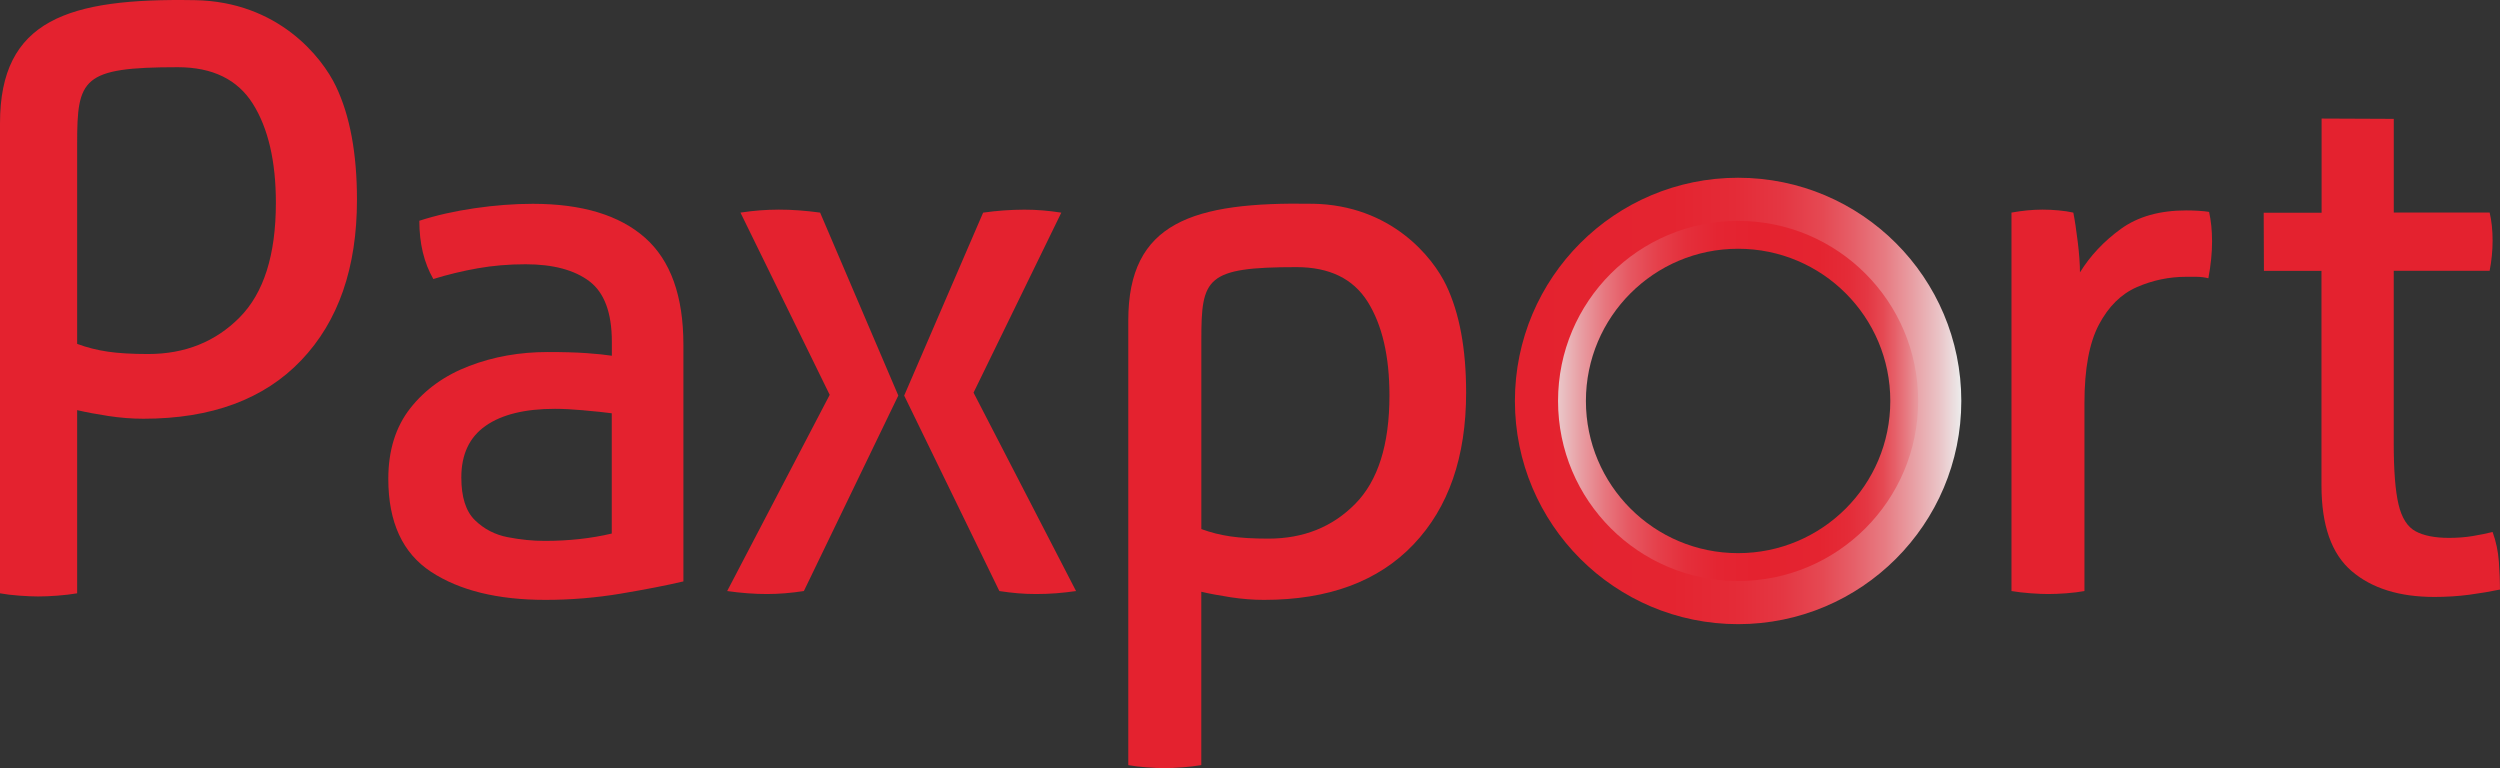
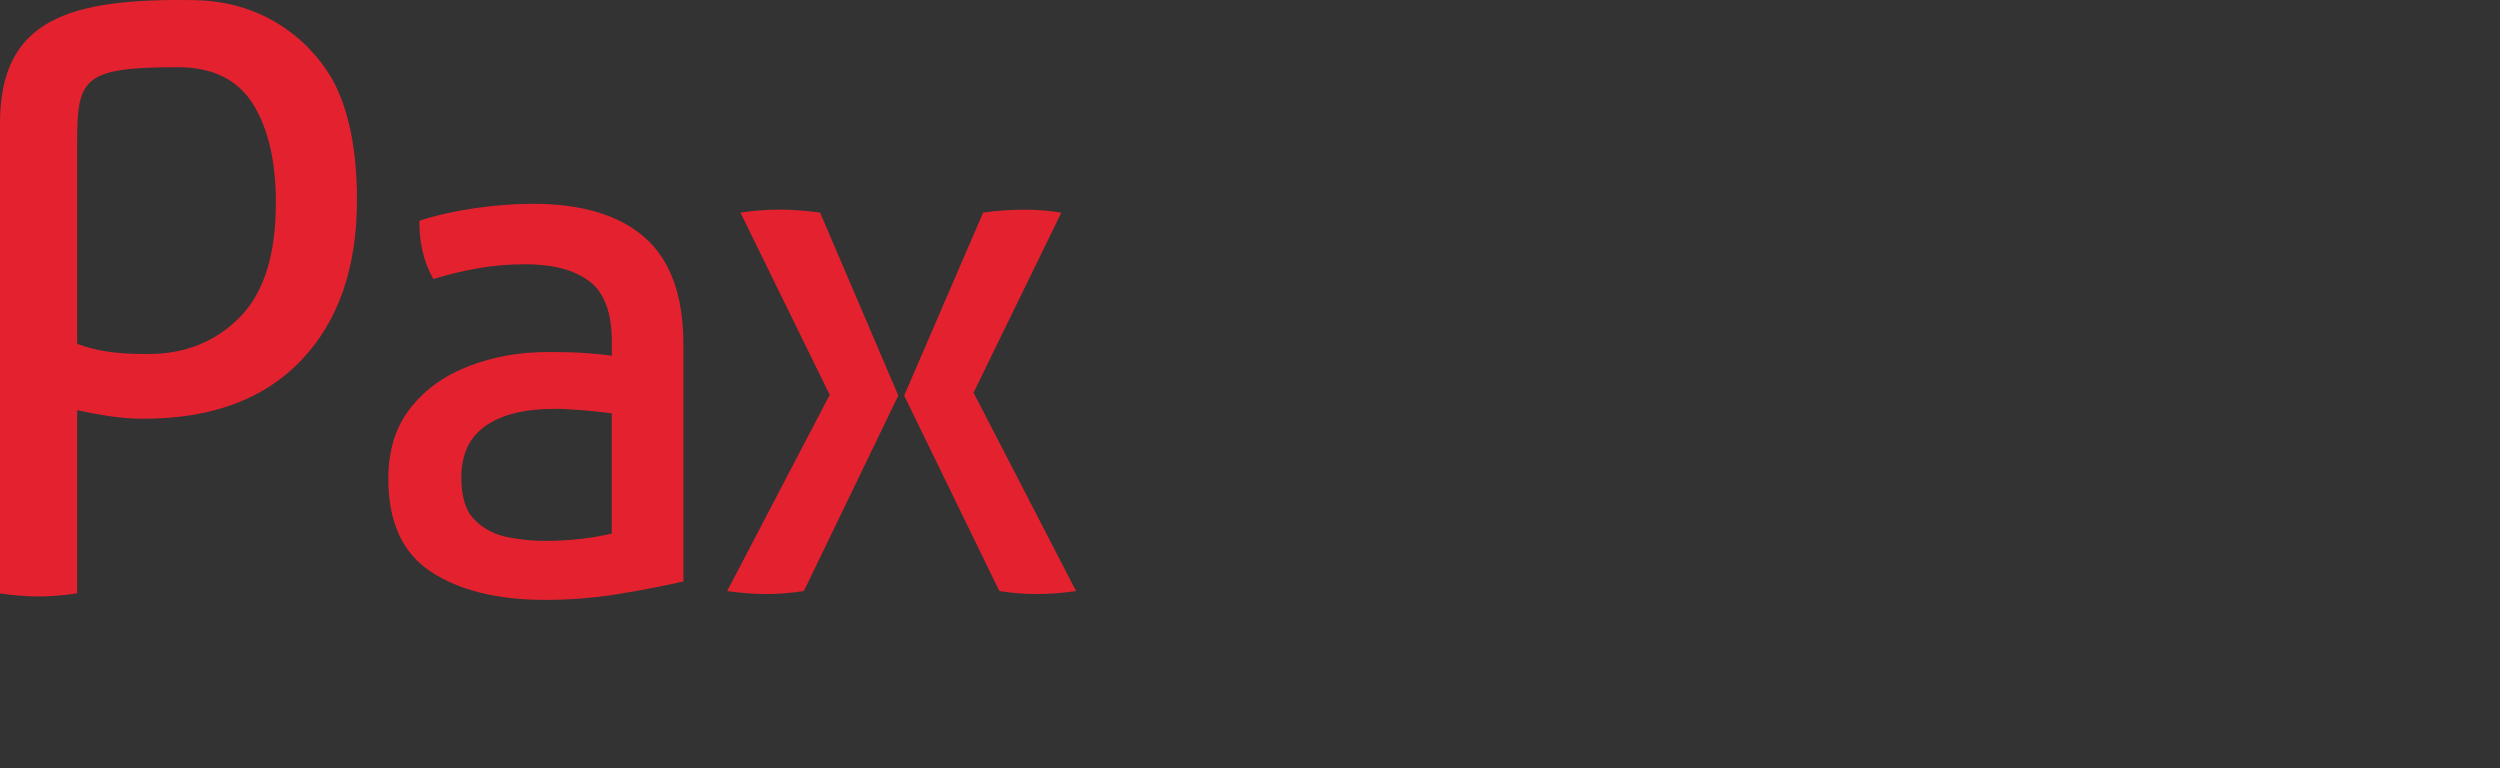
<svg xmlns="http://www.w3.org/2000/svg" id="Layer_1" data-name="Layer 1" viewBox="0 0 628.63 193.13">
  <rect x="0" y="0" width="628.63" height="193.13" fill="#333333" stroke="none" />
  <defs>
    <style>
      .cls-1 {
        fill: #e4222f;
      }

      .cls-1, .cls-2 {
        stroke-width: 0px;
      }

      .cls-2 {
        fill: url(#New_Gradient_Swatch_2);
      }

      .cls-3 {
        fill: none;
        stroke: url(#linear-gradient);
        stroke-miterlimit: 10;
        stroke-width: 10.85px;
      }
    </style>
    <linearGradient id="New_Gradient_Swatch_2" data-name="New Gradient Swatch 2" x1="386.35" y1="100.82" x2="487.75" y2="100.82" gradientUnits="userSpaceOnUse">
      <stop offset="0" stop-color="#ececec" />
      <stop offset=".05" stop-color="#eacacc" />
      <stop offset=".11" stop-color="#e89ea3" />
      <stop offset=".17" stop-color="#e7777f" />
      <stop offset=".23" stop-color="#e65862" />
      <stop offset=".3" stop-color="#e5404b" />
      <stop offset=".37" stop-color="#e42f3b" />
      <stop offset=".45" stop-color="#e42532" />
      <stop offset=".54" stop-color="#e4222f" />
      <stop offset=".7" stop-color="#e42430" />
      <stop offset=".77" stop-color="#e42b37" />
      <stop offset=".82" stop-color="#e43743" />
      <stop offset=".86" stop-color="#e54953" />
      <stop offset=".89" stop-color="#e66069" />
      <stop offset=".92" stop-color="#e77c83" />
      <stop offset=".95" stop-color="#e89ea3" />
      <stop offset=".98" stop-color="#eac3c6" />
      <stop offset="1" stop-color="#ececec" />
    </linearGradient>
    <linearGradient id="linear-gradient" x1="380.92" y1="100.82" x2="493.18" y2="100.82" gradientUnits="userSpaceOnUse">
      <stop offset="0" stop-color="#e4222f" />
      <stop offset=".35" stop-color="#e42430" />
      <stop offset=".49" stop-color="#e42b37" />
      <stop offset=".6" stop-color="#e43743" />
      <stop offset=".69" stop-color="#e54953" />
      <stop offset=".76" stop-color="#e66069" />
      <stop offset=".83" stop-color="#e77c83" />
      <stop offset=".89" stop-color="#e89ea3" />
      <stop offset=".95" stop-color="#eac3c6" />
      <stop offset="1" stop-color="#ececec" />
    </linearGradient>
  </defs>
  <path class="cls-1" d="M49,.04c20.89.36,31.95,14.28,35.47,21.66,3.53,7.38,5.29,16.89,5.29,28.52,0,17.12-4.67,30.57-14.01,40.37-9.34,9.8-22.57,14.7-39.69,14.7-2.88,0-5.82-.23-8.82-.69-3.01-.46-5.62-.95-7.84-1.47v46.06c-1.57.26-3.23.46-5,.59-1.76.13-3.37.2-4.8.2-1.31,0-2.88-.07-4.7-.2-1.83-.13-3.46-.33-4.9-.59V31.01C0,4.94,17.15-.52,49,.04ZM19.4,86.47c2.48.92,5.06,1.57,7.74,1.96,2.68.39,6.04.59,10.09.59,9.28,0,16.95-3.07,23.03-9.21,6.08-6.14,9.11-15.74,9.11-28.81,0-10.45-1.93-18.75-5.78-24.89-3.86-6.14-10.16-9.21-18.91-9.21-24.11,0-25.28,2.89-25.28,19.27v50.3Z" />
  <path class="cls-1" d="M171.83,146.2c-4.21.99-9.43,2.01-15.67,3.06-6.25,1.05-12.59,1.58-19.01,1.58-12,0-21.58-2.35-28.75-7.05-7.17-4.7-10.76-12.49-10.76-23.37,0-7.17,1.85-13.11,5.56-17.81,3.71-4.7,8.63-8.22,14.75-10.57,6.12-2.35,12.71-3.52,19.76-3.52,3.96,0,7.23.09,9.83.28s4.7.4,6.31.65v-3.52c0-7.29-1.89-12.36-5.66-15.21-3.77-2.84-9.12-4.27-16.04-4.27-4.21,0-8.23.34-12.06,1.02-3.83.68-7.54,1.58-11.13,2.69-2.35-4.08-3.52-8.96-3.52-14.65,4.2-1.36,8.84-2.41,13.91-3.15,5.07-.74,9.95-1.11,14.65-1.11,12.36,0,21.76,2.85,28.19,8.53,6.43,5.69,9.65,14.65,9.65,26.9v59.54ZM146.79,103.17c-2.85-.25-5.26-.37-7.23-.37-7.55,0-13.36,1.42-17.44,4.27-4.08,2.85-6.12,7.17-6.12,12.98,0,4.95,1.14,8.53,3.43,10.76,2.29,2.23,5.04,3.65,8.25,4.27,3.21.62,6.31.93,9.27.93,6.06,0,11.69-.62,16.88-1.85v-30.24c-1.85-.25-4.21-.49-7.05-.74Z" />
  <path class="cls-1" d="M202.14,148.62c-1.61.25-3.19.43-4.73.56-1.55.12-3.06.19-4.54.19-1.61,0-3.25-.06-4.92-.19-1.67-.13-3.37-.31-5.1-.56l25.78-49.34-22.44-45.82c1.61-.25,3.21-.43,4.82-.56,1.61-.12,3.21-.19,4.82-.19,1.73,0,3.43.06,5.1.19,1.67.12,3.43.31,5.29.56l19.66,46-23.74,49.15ZM270.59,148.62c-1.73.25-3.4.43-5.01.56-1.61.12-3.28.19-5.01.19-1.61,0-3.15-.06-4.64-.19-1.48-.13-3.03-.31-4.64-.56l-23.93-49.15,19.85-46c1.73-.25,3.46-.43,5.19-.56,1.73-.12,3.46-.19,5.19-.19,1.61,0,3.15.06,4.64.19,1.48.12,3.03.31,4.64.56l-22.07,45.26,25.78,49.9Z" />
-   <path class="cls-1" d="M505.76,53.46c1.36-.25,2.69-.43,3.99-.56,1.3-.12,2.57-.19,3.8-.19,1.36,0,2.72.06,4.08.19,1.36.12,2.6.31,3.71.56.37,1.85.74,4.3,1.11,7.33.37,3.03.56,5.6.56,7.7,2.6-4.2,6.03-7.85,10.3-10.94,4.27-3.09,9.74-4.64,16.42-4.64.99,0,2.01.03,3.06.09,1.05.06,1.95.16,2.69.28.25,1.11.43,2.29.56,3.52.12,1.24.19,2.54.19,3.9,0,2.85-.31,5.94-.93,9.27-.99-.25-2.01-.37-3.06-.37h-2.5c-4.33,0-8.47.87-12.43,2.6-3.96,1.73-7.14,4.89-9.55,9.46-2.41,4.58-3.62,11.13-3.62,19.66v47.3c-1.36.25-2.88.43-4.54.56-1.67.12-3.19.19-4.54.19-1.24,0-2.72-.06-4.45-.19-1.73-.13-3.34-.31-4.82-.56V53.46Z" />
-   <path class="cls-1" d="M583.74,68.11h-14.47l-.06-14.61h14.56v-23.69l18.15.08v23.56h24.11c.49,2.1.74,4.45.74,7.05,0,1.24-.06,2.5-.19,3.8-.13,1.3-.31,2.57-.56,3.8h-24.11v43.41c0,6.8.4,11.9,1.2,15.3.8,3.4,2.23,5.66,4.27,6.77,2.04,1.11,4.85,1.67,8.44,1.67,2.1,0,4.08-.15,5.94-.46,1.85-.31,3.52-.65,5.01-1.02.86,2.35,1.39,4.86,1.58,7.51.19,2.66.28,4.98.28,6.96-2.35.49-4.92.93-7.7,1.3-2.78.37-5.72.56-8.81.56-8.78,0-15.71-2.16-20.78-6.49-5.07-4.33-7.6-11.5-7.6-21.52v-53.98Z" />
-   <path class="cls-1" d="M330.08,51.23c19.77.34,30.24,13.51,33.57,20.5,3.34,6.99,5.01,15.98,5.01,26.99,0,16.2-4.42,28.94-13.26,38.21-8.84,9.27-21.36,13.91-37.56,13.91-2.72,0-5.5-.22-8.35-.65-2.85-.44-5.32-.9-7.42-1.39v43.59c-1.48.25-3.06.43-4.73.56-1.67.12-3.19.19-4.54.19-1.24,0-2.72-.06-4.45-.19-1.73-.12-3.28-.31-4.64-.56v-111.84c0-24.68,16.23-29.84,46.37-29.31ZM302.07,133.03c2.35.87,4.79,1.48,7.33,1.85,2.53.37,5.72.56,9.55.56,8.78,0,16.05-2.9,21.8-8.72,5.75-5.81,8.63-14.9,8.63-27.27,0-9.89-1.83-17.74-5.47-23.56-3.65-5.81-9.62-8.72-17.9-8.72-22.82,0-23.93,2.74-23.93,18.24v47.61Z" />
  <g>
-     <path class="cls-2" d="M437.05,50.12c-28,0-50.7,22.7-50.7,50.7s22.7,50.7,50.7,50.7,50.7-22.7,50.7-50.7-22.7-50.7-50.7-50.7ZM437.05,139.09c-21.14,0-38.27-17.13-38.27-38.27s17.13-38.27,38.27-38.27,38.27,17.13,38.27,38.27-17.13,38.27-38.27,38.27Z" />
-     <circle class="cls-3" cx="437.05" cy="100.82" r="50.7" />
-   </g>
+     </g>
</svg>